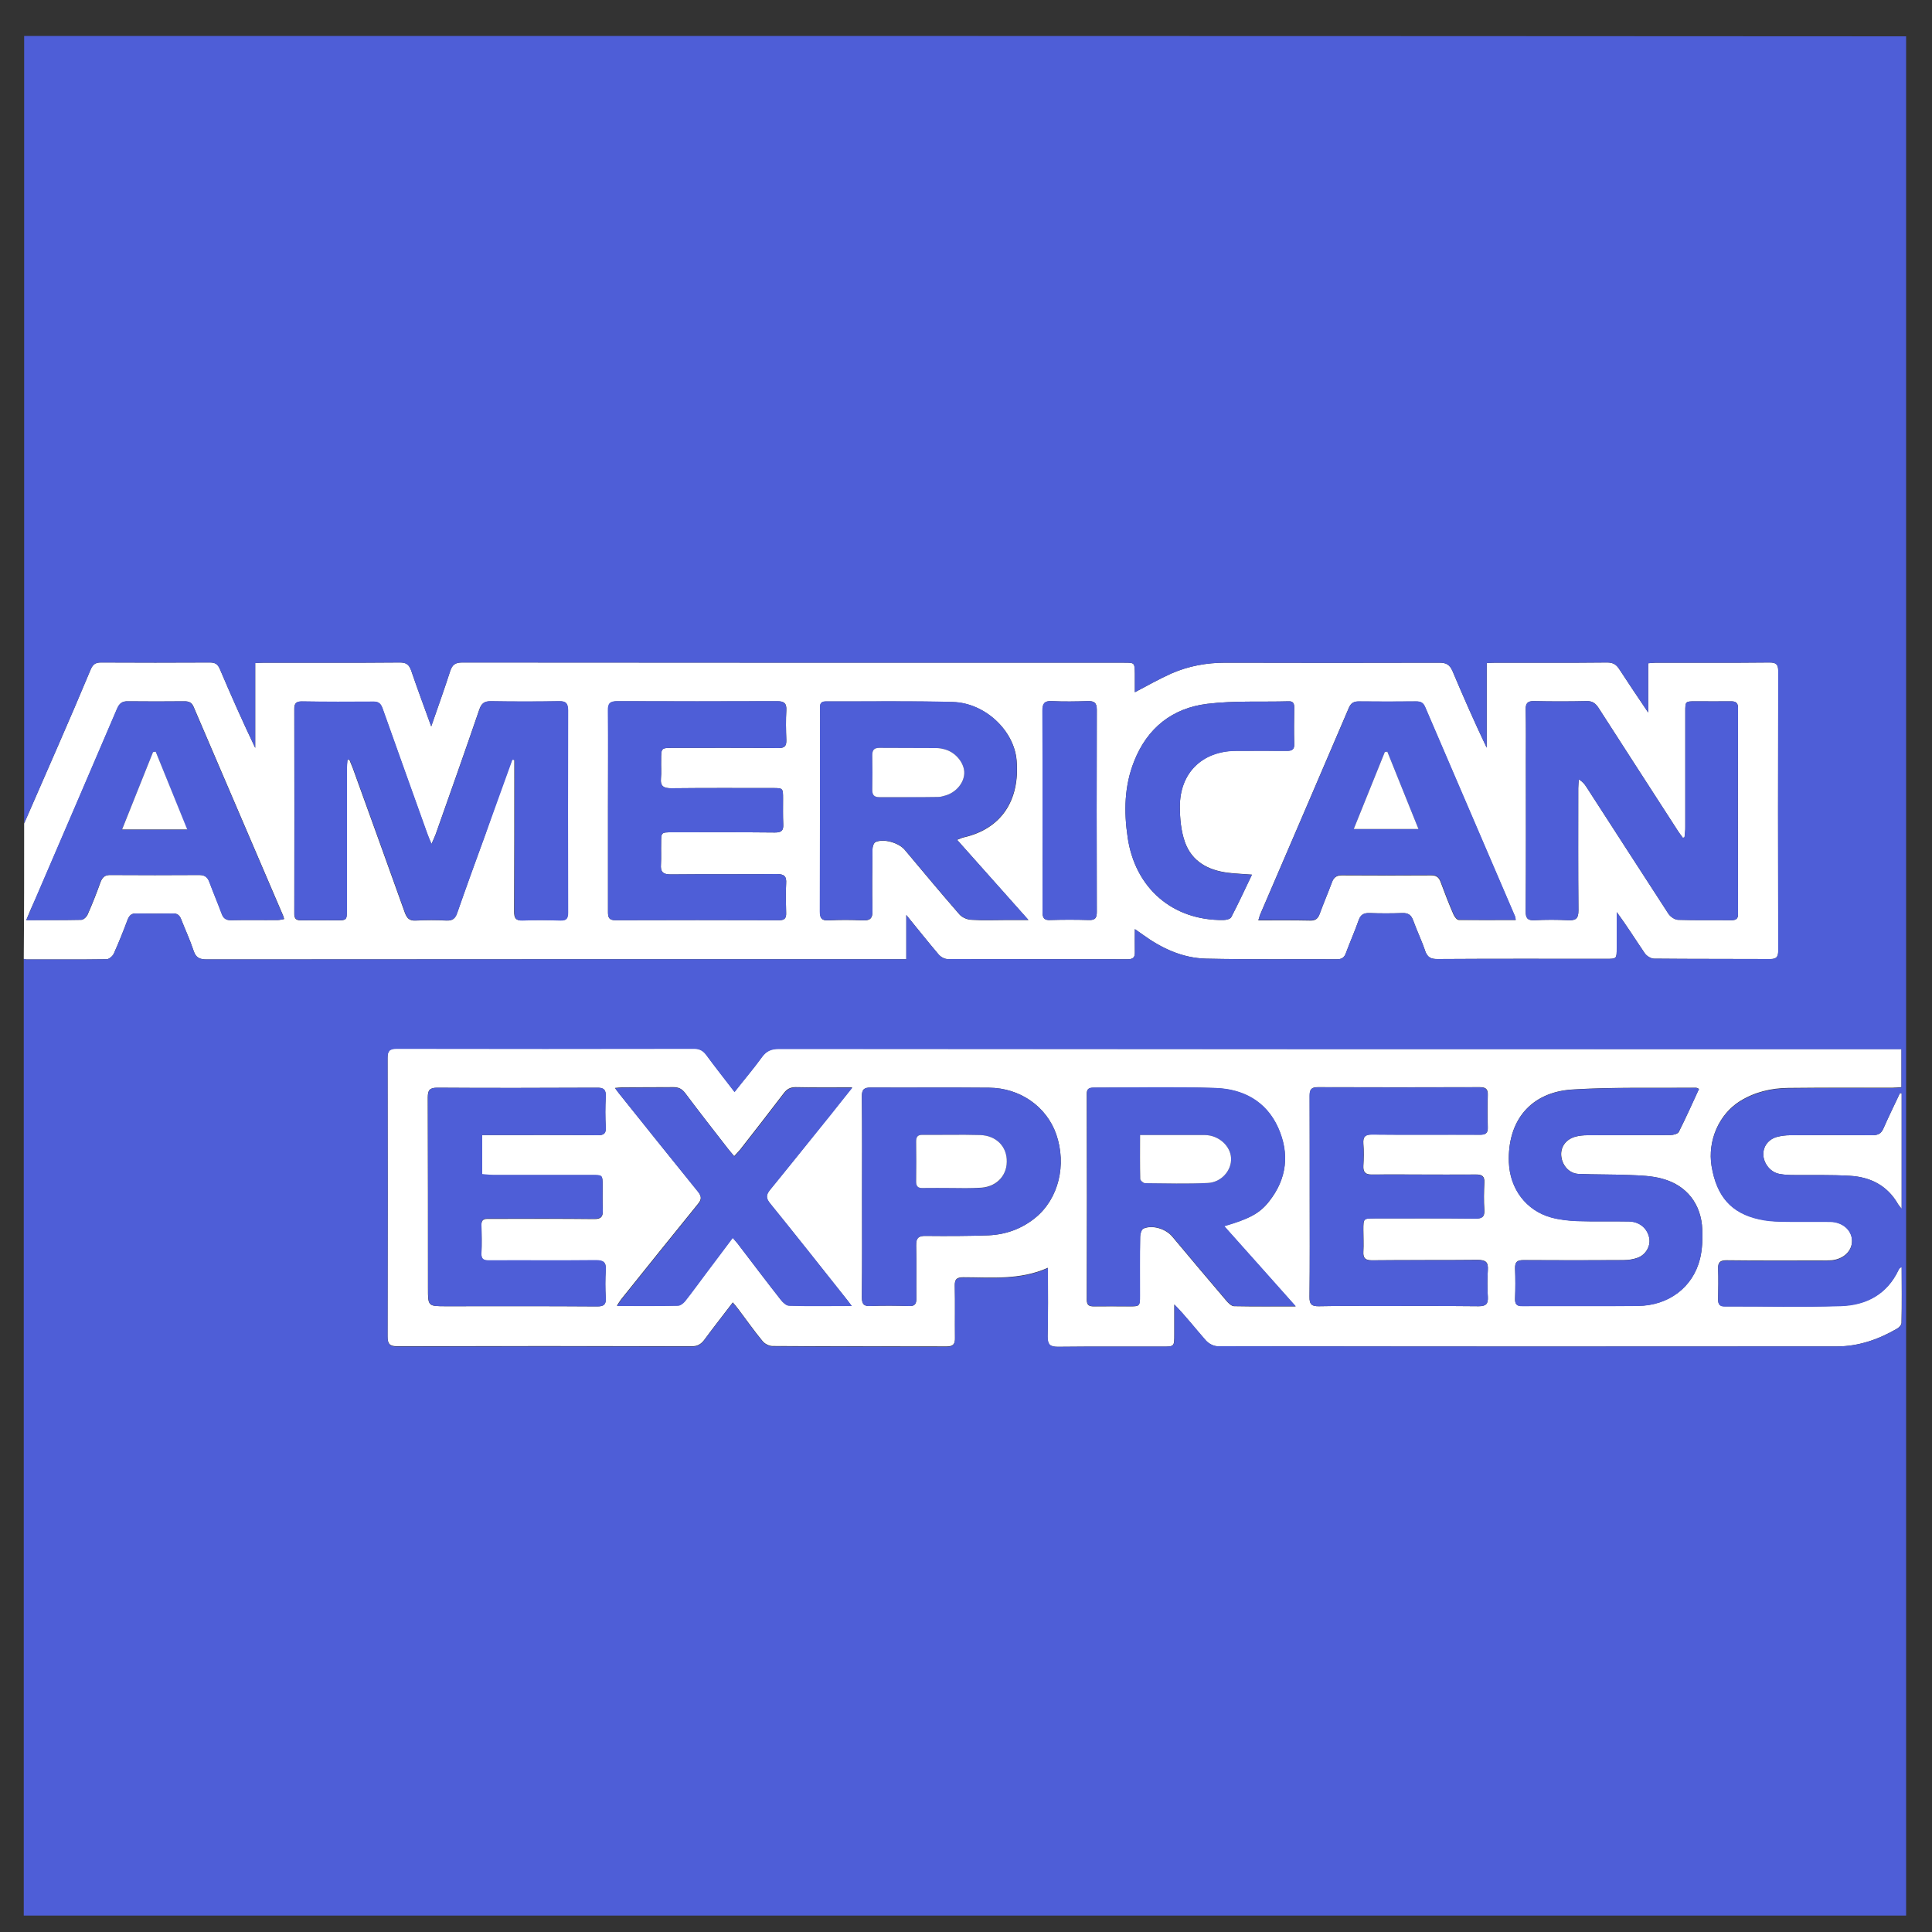
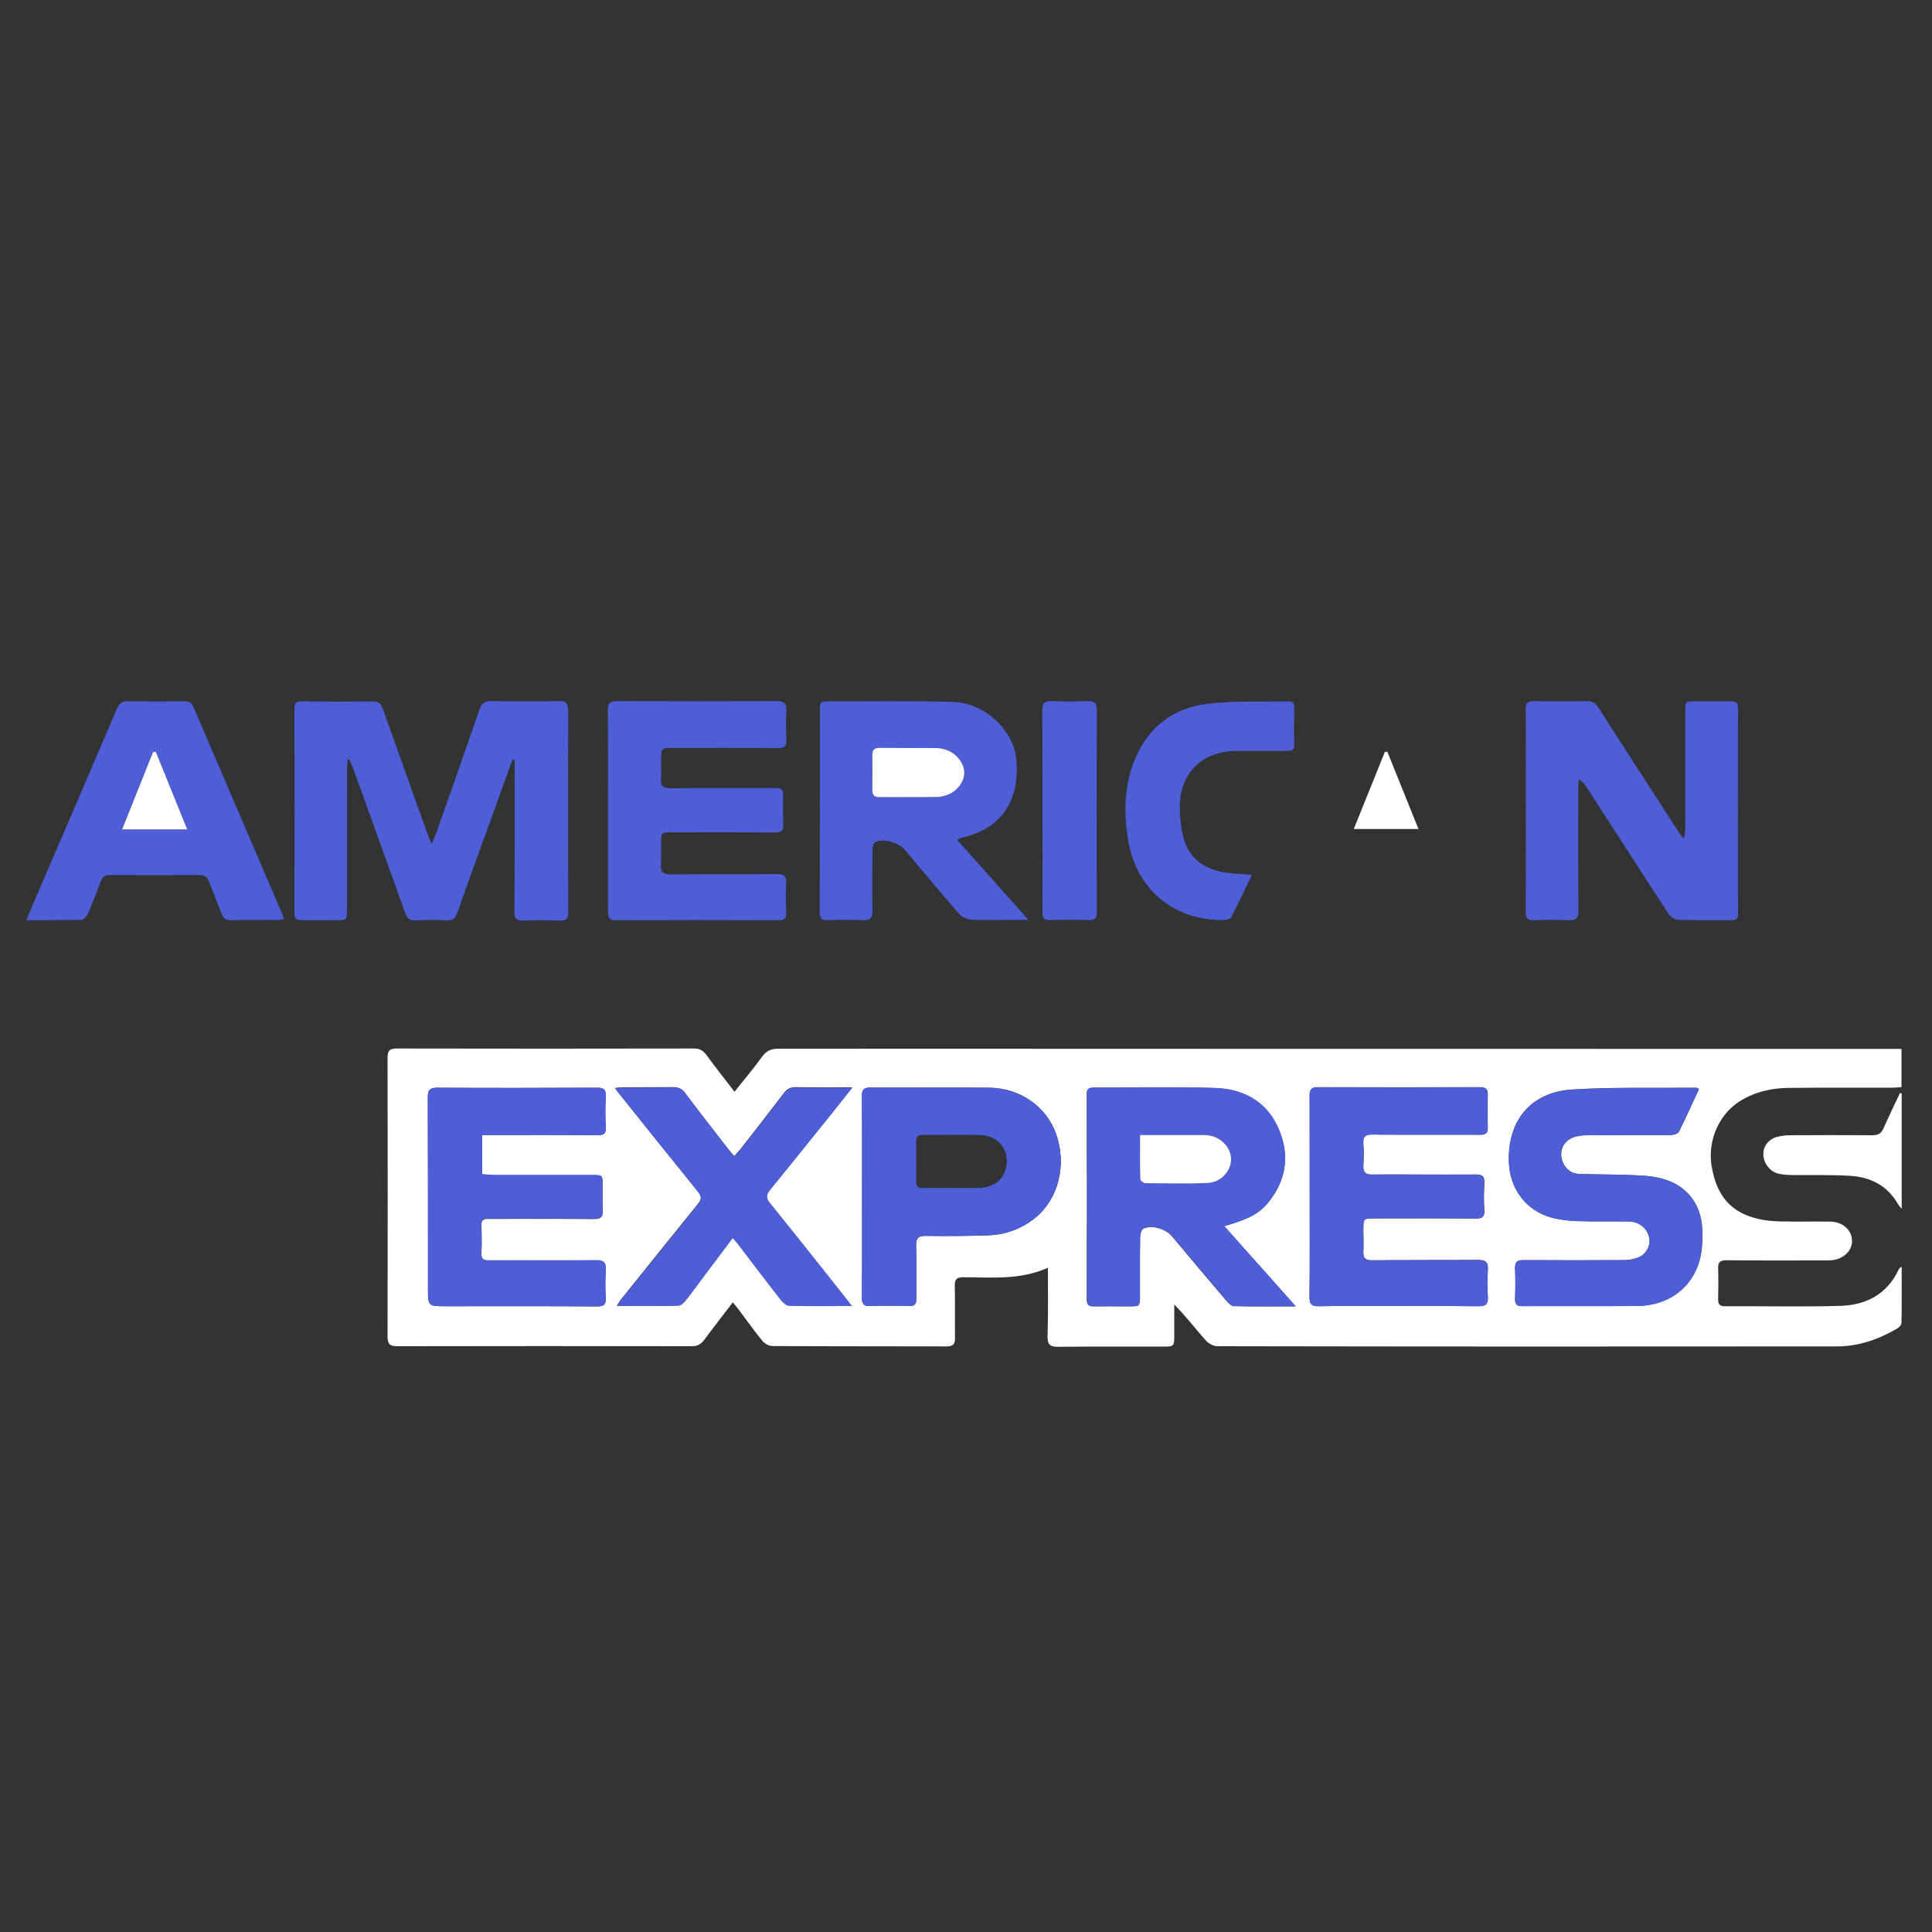
<svg xmlns="http://www.w3.org/2000/svg" version="1.1" id="Capa_1" x="0px" y="0px" viewBox="0 0 100 100" style="enable-background:new 0 0 100 100;" xml:space="preserve">
  <rect x="0" y="0" width="100" height="100" fill="#333333" stroke="none" />
  <style type="text/css">
	.st0{fill:#FFFFFF;}
	.st1{fill:#4E5ED7;}
</style>
-   <path class="st0" d="M1.25,42.62c0.58-1.34,1.17-2.67,1.75-4.01c0.57-1.31,1.14-2.63,1.69-3.95c0.11-0.26,0.24-0.37,0.53-0.37  c1.88,0.01,3.76,0.01,5.64,0c0.27,0,0.41,0.08,0.52,0.34c0.58,1.37,1.18,2.72,1.83,4.08c0-1.45,0-2.9,0-4.39  c0.18-0.01,0.33-0.02,0.47-0.02c2.34,0,4.68,0.01,7.02-0.01c0.33,0,0.47,0.11,0.58,0.41c0.32,0.94,0.67,1.88,1.04,2.9  c0.35-1.01,0.68-1.93,0.98-2.86c0.11-0.34,0.27-0.45,0.63-0.45c11.42,0.01,22.84,0.01,34.26,0.01c0.54,0,0.54,0,0.55,0.57  c0,0.32,0,0.64,0,0.96c0.65-0.34,1.26-0.69,1.89-0.97c0.89-0.39,1.83-0.56,2.8-0.56c3.69,0.01,7.39,0.01,11.08,0  c0.35,0,0.53,0.11,0.67,0.43c0.56,1.33,1.14,2.65,1.77,3.97c0-1.45,0-2.9,0-4.38c0.18-0.01,0.33-0.02,0.47-0.02  c1.92,0,3.84,0.01,5.76-0.01c0.29,0,0.47,0.09,0.63,0.34c0.47,0.72,0.95,1.44,1.5,2.25c0-0.92,0-1.72,0-2.55  c0.16-0.01,0.28-0.03,0.39-0.03c1.96,0,3.92,0.01,5.89-0.01c0.33,0,0.45,0.09,0.45,0.43c-0.01,4.83-0.01,9.66,0,14.49  c0,0.31-0.08,0.43-0.41,0.43c-2-0.01-4.01,0-6.01-0.02c-0.16,0-0.38-0.13-0.48-0.27c-0.48-0.7-0.93-1.43-1.46-2.14  c0,0.62,0,1.24,0,1.87c0,0.55,0,0.55-0.55,0.55c-2.91,0-5.82-0.01-8.73,0.01c-0.33,0-0.51-0.08-0.63-0.41  c-0.18-0.54-0.43-1.05-0.62-1.58c-0.1-0.28-0.25-0.4-0.56-0.39c-0.57,0.02-1.14,0.02-1.7,0c-0.3-0.01-0.47,0.08-0.57,0.38  c-0.2,0.57-0.45,1.13-0.66,1.7c-0.08,0.22-0.21,0.31-0.45,0.31c-2.26-0.01-4.52,0.02-6.78-0.03c-1.22-0.03-2.3-0.53-3.29-1.25  c-0.11-0.08-0.21-0.15-0.4-0.28c0,0.45-0.01,0.82,0,1.2c0.01,0.25-0.09,0.36-0.36,0.36c-3.11-0.01-6.22,0-9.34-0.01  c-0.16,0-0.36-0.12-0.46-0.24c-0.54-0.64-1.06-1.29-1.67-2.04c0,0.82,0,1.53,0,2.29c-0.22,0-0.38,0-0.53,0  c-11.89,0-23.79,0-35.68,0.01c-0.37,0-0.56-0.09-0.68-0.45c-0.18-0.55-0.43-1.08-0.64-1.62c-0.08-0.22-0.21-0.32-0.45-0.31  c-0.62,0.01-1.25,0.01-1.87,0c-0.24-0.01-0.36,0.09-0.45,0.31c-0.22,0.59-0.46,1.19-0.72,1.77c-0.06,0.13-0.24,0.28-0.36,0.29  c-1.39,0.02-2.79,0.01-4.18,0.01c-0.04,0-0.08-0.02-0.12-0.03C1.25,47.28,1.25,44.95,1.25,42.62z M26.5,39.32  c0.04,0,0.08,0,0.12,0.01c0,0.16,0,0.31,0,0.47c0,2.46,0,4.93-0.01,7.39c0,0.32,0.07,0.46,0.42,0.45c0.65-0.03,1.3-0.02,1.95,0  c0.33,0.01,0.41-0.1,0.41-0.42c-0.01-3.49-0.01-6.98,0-10.47c0-0.33-0.09-0.45-0.43-0.45c-1.19,0.02-2.38,0.02-3.57,0  c-0.33,0-0.47,0.11-0.58,0.42c-0.74,2.16-1.5,4.31-2.26,6.46c-0.05,0.14-0.12,0.28-0.22,0.51c-0.1-0.24-0.17-0.39-0.22-0.54  c-0.77-2.15-1.54-4.3-2.3-6.44c-0.08-0.23-0.17-0.39-0.47-0.39c-1.24,0.01-2.49,0.01-3.73-0.01c-0.28,0-0.38,0.1-0.38,0.38  c0.01,3.53,0.01,7.06,0,10.59c0,0.26,0.08,0.36,0.35,0.36c0.59-0.01,1.19,0,1.79,0c0.58,0,0.58,0,0.58-0.56c0-2.44,0-4.87,0-7.31  c0-0.15,0.02-0.29,0.03-0.44c0.03,0,0.07,0,0.1-0.01c0.06,0.15,0.12,0.29,0.18,0.44c0.9,2.49,1.8,4.98,2.69,7.47  c0.11,0.3,0.24,0.44,0.58,0.42c0.53-0.03,1.06-0.03,1.58,0c0.31,0.01,0.45-0.1,0.55-0.39c0.47-1.35,0.96-2.7,1.45-4.04  C25.56,41.9,26.03,40.61,26.5,39.32z M87.19,43.34c-0.03,0.01-0.06,0.02-0.09,0.02c-0.09-0.13-0.19-0.25-0.27-0.38  c-1.36-2.11-2.73-4.22-4.09-6.34c-0.16-0.24-0.32-0.36-0.62-0.35c-0.91,0.02-1.81,0.02-2.72,0c-0.34-0.01-0.44,0.12-0.43,0.45  c0.02,0.85,0.01,1.7,0.01,2.56c0,2.62,0.01,5.25-0.01,7.87c0,0.35,0.09,0.48,0.46,0.46c0.58-0.03,1.16-0.03,1.74,0  c0.4,0.02,0.53-0.09,0.53-0.51c-0.02-2.11-0.01-4.22-0.01-6.33c0-0.15,0.02-0.3,0.03-0.45c0.2,0.12,0.3,0.25,0.39,0.39  c1.42,2.19,2.83,4.39,4.25,6.57c0.1,0.15,0.32,0.3,0.49,0.31c0.92,0.03,1.84,0.01,2.76,0.02c0.26,0,0.36-0.08,0.35-0.35  c-0.01-3.54-0.01-7.09,0-10.63c0-0.27-0.11-0.35-0.36-0.35c-0.61,0.01-1.22,0-1.83,0c-0.54,0-0.54,0-0.54,0.54c0,1.99,0,3.98,0,5.96  C87.24,42.98,87.21,43.16,87.19,43.34z M49.54,43.47c0.16-0.06,0.26-0.11,0.36-0.13c1.91-0.44,2.9-1.89,2.72-3.99  c-0.13-1.53-1.62-2.96-3.29-3.01c-2.19-0.06-4.38-0.02-6.57-0.03c-0.22,0-0.32,0.08-0.31,0.31c0.01,0.39,0,0.78,0,1.18  c0,3.13,0,6.25-0.01,9.38c0,0.35,0.09,0.48,0.45,0.46c0.58-0.03,1.16-0.03,1.74,0c0.4,0.02,0.54-0.09,0.53-0.51  c-0.03-1.05-0.01-2.11,0-3.17c0-0.13,0.06-0.32,0.15-0.37c0.42-0.2,1.21,0.03,1.52,0.4c0.94,1.12,1.87,2.24,2.83,3.34  c0.14,0.16,0.4,0.27,0.61,0.28c0.63,0.04,1.27,0.01,1.91,0.01c0.33,0,0.65,0,1.05,0C51.97,46.2,50.77,44.85,49.54,43.47z   M31.47,41.93c0,1.76,0,3.52,0,5.28c0,0.27,0.05,0.42,0.38,0.42c2.83-0.01,5.65-0.01,8.48,0c0.3,0,0.37-0.12,0.36-0.39  c-0.01-0.5-0.03-1,0-1.5c0.03-0.4-0.11-0.5-0.5-0.5c-1.83,0.02-3.65,0-5.48,0.02c-0.4,0-0.53-0.14-0.5-0.52  c0.02-0.36,0-0.73,0.01-1.1c0-0.56,0-0.56,0.57-0.56c1.77,0,3.54-0.01,5.32,0.01c0.34,0,0.45-0.1,0.43-0.44  c-0.02-0.43-0.01-0.87-0.01-1.3c0-0.56,0-0.56-0.54-0.56c-1.75,0-3.49-0.01-5.24,0.01c-0.4,0-0.58-0.1-0.54-0.52  c0.03-0.31,0-0.62,0.01-0.93c0-0.64,0-0.64,0.62-0.64c1.81,0,3.63-0.01,5.44,0.01c0.32,0,0.43-0.09,0.42-0.42  c-0.02-0.51-0.03-1.03,0-1.54c0.02-0.36-0.11-0.46-0.46-0.46c-2.76,0.01-5.52,0.01-8.28,0c-0.37,0-0.49,0.11-0.48,0.49  C31.48,38.5,31.47,40.21,31.47,41.93z M1.36,47.62c1.01,0,1.93,0.01,2.85-0.01c0.12,0,0.28-0.16,0.33-0.28  c0.24-0.54,0.46-1.1,0.66-1.66c0.1-0.27,0.24-0.39,0.53-0.38c1.53,0.01,3.06,0.01,4.59,0c0.3,0,0.44,0.13,0.53,0.39  c0.2,0.54,0.43,1.08,0.63,1.62c0.09,0.24,0.22,0.33,0.48,0.33c0.81-0.02,1.62,0,2.43-0.01c0.1,0,0.2-0.03,0.32-0.05  c-0.03-0.09-0.04-0.15-0.06-0.19c-1.54-3.6-3.09-7.2-4.63-10.8c-0.1-0.23-0.25-0.28-0.47-0.28c-0.97,0.01-1.95,0.01-2.92,0  c-0.31-0.01-0.45,0.11-0.57,0.39c-1.4,3.28-2.81,6.55-4.22,9.83C1.68,46.86,1.53,47.2,1.36,47.62z M78.45,47.62  c-0.02-0.09-0.02-0.15-0.04-0.19c-1.55-3.61-3.1-7.22-4.65-10.83c-0.1-0.23-0.23-0.29-0.47-0.29c-0.99,0.01-1.97,0.01-2.96,0  c-0.27,0-0.41,0.08-0.52,0.34c-1.52,3.55-3.04,7.1-4.57,10.65c-0.04,0.09-0.06,0.19-0.11,0.34c0.92,0,1.8-0.01,2.68,0.01  c0.28,0.01,0.41-0.1,0.5-0.36c0.2-0.55,0.43-1.08,0.63-1.62c0.09-0.25,0.24-0.36,0.51-0.36c1.54,0.01,3.08,0.01,4.63,0  c0.25,0,0.39,0.09,0.48,0.33c0.21,0.57,0.43,1.14,0.67,1.69c0.05,0.12,0.18,0.29,0.28,0.29C76.48,47.63,77.45,47.62,78.45,47.62z   M64.8,45.27c-0.47-0.04-0.86-0.05-1.25-0.1c-1.02-0.13-1.86-0.58-2.22-1.59c-0.2-0.57-0.26-1.21-0.26-1.82  c-0.01-1.75,1.15-2.89,2.9-2.9c0.88,0,1.76-0.01,2.64,0c0.27,0,0.39-0.07,0.38-0.36c-0.02-0.62-0.01-1.24,0-1.87  c0-0.21-0.05-0.34-0.29-0.33c-1.4,0.04-2.82-0.04-4.21,0.13c-1.81,0.22-3.11,1.25-3.79,2.98c-0.51,1.28-0.53,2.61-0.33,3.95  c0.39,2.62,2.33,4.29,4.95,4.26c0.14,0,0.36-0.05,0.41-0.15C64.1,46.76,64.43,46.04,64.8,45.27z M53.96,41.97c0,1.74,0,3.49,0,5.23  c0,0.31,0.08,0.44,0.41,0.42c0.66-0.02,1.32-0.02,1.99,0c0.33,0.01,0.41-0.11,0.41-0.42c-0.01-3.49-0.01-6.97,0-10.46  c0-0.37-0.13-0.46-0.47-0.45c-0.62,0.02-1.24,0.03-1.86,0c-0.38-0.02-0.48,0.13-0.48,0.49C53.97,38.51,53.96,40.24,53.96,41.97z" />
  <path class="st0" d="M54.24,65.62c-1.46,0.65-2.93,0.49-4.38,0.49c-0.34,0-0.45,0.1-0.44,0.44c0.02,0.89,0,1.79,0.01,2.68  c0.01,0.32-0.08,0.46-0.43,0.46c-3-0.01-6.01,0-9.01-0.02c-0.18,0-0.42-0.12-0.53-0.27c-0.43-0.52-0.82-1.08-1.23-1.62  c-0.09-0.12-0.18-0.23-0.3-0.37c-0.51,0.67-1,1.29-1.47,1.93c-0.18,0.24-0.37,0.35-0.68,0.34c-5.07-0.01-10.15-0.01-15.22,0  c-0.39,0-0.5-0.12-0.5-0.51c0.01-4.8,0.01-9.61,0-14.41c0-0.36,0.09-0.49,0.47-0.49c5.13,0.01,10.26,0.01,15.39,0  c0.29,0,0.47,0.1,0.64,0.33c0.46,0.63,0.95,1.24,1.46,1.91c0.5-0.64,0.99-1.21,1.43-1.82c0.22-0.3,0.47-0.41,0.85-0.41  c19.19,0.01,38.38,0.01,57.57,0.01c0.17,0,0.35,0,0.55,0c0,0.67,0,1.3,0,1.98c-0.16,0.01-0.33,0.03-0.5,0.03  c-1.79,0-3.57-0.01-5.36,0.01c-0.89,0.01-1.74,0.21-2.51,0.69c-1.08,0.68-1.67,2.04-1.46,3.34c0.26,1.58,1.02,2.44,2.46,2.76  c0.35,0.08,0.72,0.11,1.08,0.12c0.87,0.02,1.73,0,2.6,0.01c0.64,0.01,1.12,0.43,1.13,0.98c0.01,0.53-0.43,0.96-1.06,1.02  c-0.15,0.01-0.3,0.01-0.45,0.01c-1.66,0-3.33,0.01-4.99-0.01c-0.32,0-0.44,0.1-0.43,0.42c0.02,0.53,0.01,1.06,0,1.58  c-0.01,0.27,0.08,0.39,0.37,0.38c1.99-0.01,3.98,0.04,5.97-0.02c1.32-0.04,2.4-0.6,3-1.87c0.03-0.06,0.06-0.11,0.16-0.15  c0,0.97,0.01,1.93-0.01,2.9c0,0.1-0.12,0.24-0.23,0.3c-0.96,0.56-2,0.92-3.11,0.92c-10.69,0.01-21.38,0.01-32.07-0.01  c-0.2,0-0.46-0.14-0.6-0.3c-0.54-0.61-1.03-1.25-1.63-1.86c0,0.52,0,1.03,0,1.55c0,0.63,0,0.63-0.63,0.63c-1.8,0-3.6-0.01-5.4,0.01  c-0.41,0-0.53-0.12-0.53-0.53C54.26,68.02,54.24,66.87,54.24,65.62z M63.35,63.46c1.31-0.37,1.86-0.66,2.34-1.28  c0.92-1.17,1.06-2.47,0.46-3.81c-0.62-1.37-1.81-2-3.25-2.05c-2.09-0.07-4.19-0.02-6.29-0.02c-0.25,0-0.37,0.06-0.36,0.34  c0.01,3.54,0.01,7.09,0,10.63c0,0.27,0.1,0.35,0.36,0.35c0.61-0.01,1.22,0,1.83,0c0.55,0,0.56,0,0.56-0.56  c0-1.01-0.01-2.03,0.01-3.04c0-0.15,0.07-0.39,0.18-0.43c0.47-0.2,1.15,0.02,1.48,0.41c0.93,1.11,1.86,2.22,2.8,3.32  c0.11,0.13,0.27,0.29,0.41,0.29c1.03,0.02,2.07,0.01,3.18,0.01C65.79,66.19,64.59,64.85,63.35,63.46z M67.79,61.92  c0,1.73,0.01,3.46-0.01,5.2c-0.01,0.41,0.13,0.5,0.51,0.49c0.93-0.02,1.87-0.01,2.8-0.01c1.81,0,3.63-0.01,5.44,0.01  c0.39,0,0.5-0.12,0.48-0.49c-0.03-0.46-0.03-0.92,0-1.38c0.03-0.41-0.1-0.53-0.52-0.53c-1.83,0.02-3.65,0-5.48,0.02  c-0.33,0-0.46-0.1-0.44-0.44c0.02-0.38,0-0.76,0-1.14c0-0.58,0-0.59,0.58-0.59c1.75,0,3.49-0.01,5.24,0.01  c0.33,0,0.46-0.09,0.44-0.44c-0.03-0.47-0.02-0.95,0-1.42c0.02-0.33-0.12-0.42-0.43-0.42c-1.03,0.01-2.06,0-3.08,0  c-0.77,0-1.54-0.01-2.31,0c-0.33,0.01-0.46-0.12-0.44-0.45c0.02-0.38,0.03-0.76,0-1.14c-0.03-0.37,0.1-0.49,0.48-0.48  c1.85,0.02,3.71,0,5.56,0.01c0.3,0,0.41-0.09,0.4-0.39c-0.02-0.55-0.02-1.11,0-1.66c0.01-0.33-0.12-0.41-0.43-0.41  c-2.79,0.01-5.57,0.01-8.36,0c-0.34,0-0.43,0.11-0.43,0.44C67.79,58.46,67.79,60.19,67.79,61.92z M24.95,58.75c0.19,0,0.32,0,0.46,0  c1.84,0,3.68-0.01,5.52,0.01c0.31,0,0.44-0.08,0.42-0.41c-0.03-0.53-0.03-1.06,0-1.58c0.02-0.39-0.12-0.48-0.48-0.47  c-2.75,0.01-5.49,0.02-8.24,0c-0.4,0-0.49,0.13-0.49,0.51c0.01,3.29,0.01,6.58,0.01,9.86c0,0.94,0,0.94,0.93,0.94  c2.61,0,5.22-0.01,7.83,0.01c0.33,0,0.46-0.09,0.44-0.43c-0.03-0.49-0.03-0.98,0-1.46c0.03-0.41-0.13-0.49-0.51-0.49  c-1.84,0.02-3.68,0-5.52,0.01c-0.29,0-0.42-0.06-0.4-0.38c0.02-0.49,0.01-0.97,0-1.46c-0.01-0.23,0.09-0.32,0.31-0.32  c0.12,0,0.24,0,0.37,0c1.72,0,3.44-0.01,5.16,0.01c0.34,0,0.45-0.11,0.44-0.44c-0.02-0.43-0.01-0.87-0.01-1.3  c0-0.53,0-0.53-0.55-0.53c-1.7,0-3.41,0-5.11,0c-0.19,0-0.37-0.03-0.57-0.04C24.95,60.09,24.95,59.44,24.95,58.75z M87.94,56.36  c-0.09-0.04-0.12-0.06-0.14-0.06c-2.14,0.02-4.28-0.04-6.4,0.09c-2.17,0.13-3.38,1.61-3.3,3.77c0.05,1.37,0.89,2.49,2.18,2.85  c0.44,0.12,0.9,0.17,1.36,0.19c0.89,0.03,1.79,0,2.68,0.02c0.56,0.01,0.97,0.38,1.05,0.89c0.06,0.4-0.19,0.84-0.61,0.99  c-0.22,0.08-0.47,0.12-0.71,0.12c-1.73,0.01-3.46,0.01-5.19,0c-0.34,0-0.45,0.1-0.44,0.44c0.02,0.51,0.02,1.03,0,1.54  c-0.01,0.29,0.07,0.41,0.39,0.4c1.99-0.01,3.98,0.01,5.97-0.01c1.59-0.02,2.84-0.96,3.21-2.43c0.12-0.49,0.14-1.02,0.12-1.52  c-0.05-1.31-0.8-2.29-2.07-2.63c-0.54-0.15-1.12-0.17-1.68-0.19c-0.89-0.04-1.78-0.02-2.67-0.06c-0.49-0.03-0.85-0.47-0.88-0.96  c-0.03-0.46,0.26-0.84,0.75-0.97c0.19-0.05,0.4-0.07,0.6-0.07c1.43-0.01,2.87,0,4.3-0.01c0.15,0,0.39-0.06,0.44-0.17  C87.26,57.86,87.59,57.12,87.94,56.36z M44.62,61.94c0,1.73,0.01,3.46-0.01,5.19c0,0.34,0.07,0.49,0.45,0.47  c0.66-0.03,1.33-0.02,1.99,0c0.28,0.01,0.38-0.09,0.38-0.37c-0.01-0.92,0.01-1.84-0.01-2.76c-0.01-0.41,0.14-0.51,0.51-0.5  c1.08,0.01,2.16,0.01,3.24-0.03c0.9-0.04,1.72-0.34,2.42-0.91c1.2-0.98,1.63-2.73,1.08-4.32c-0.5-1.43-1.87-2.4-3.47-2.41  c-2.04-0.02-4.08,0-6.13-0.01c-0.36,0-0.46,0.11-0.46,0.46C44.63,58.48,44.62,60.21,44.62,61.94z M44.08,67.6  c-0.13-0.18-0.2-0.27-0.28-0.37c-1.31-1.65-2.62-3.31-3.95-4.95c-0.21-0.26-0.21-0.43,0-0.69c1.05-1.29,2.09-2.59,3.13-3.89  c0.36-0.45,0.71-0.9,1.13-1.42c-1.05,0-1.99,0.01-2.93-0.01c-0.28,0-0.45,0.1-0.61,0.31c-0.75,0.98-1.5,1.95-2.26,2.92  c-0.09,0.11-0.19,0.21-0.31,0.34c-0.13-0.16-0.24-0.28-0.34-0.41c-0.74-0.95-1.48-1.9-2.2-2.86c-0.17-0.22-0.34-0.3-0.61-0.3  c-0.88,0.01-1.76,0-2.64,0.01c-0.11,0-0.23,0.02-0.38,0.03c0.09,0.12,0.14,0.2,0.2,0.27c1.36,1.7,2.72,3.4,4.09,5.09  c0.2,0.25,0.2,0.41,0,0.65c-1.33,1.64-2.65,3.28-3.97,4.93c-0.07,0.09-0.13,0.19-0.22,0.33c1.1,0,2.13,0.01,3.15-0.01  c0.13,0,0.29-0.13,0.38-0.24c0.38-0.48,0.73-0.97,1.1-1.46c0.44-0.59,0.89-1.18,1.36-1.81c0.14,0.17,0.25,0.28,0.34,0.41  c0.71,0.93,1.42,1.87,2.15,2.8c0.11,0.14,0.28,0.3,0.43,0.3C41.89,67.61,42.94,67.6,44.08,67.6z" />
  <path class="st0" d="M98.43,56.59c0,1.97,0,3.94,0,5.98c-0.09-0.11-0.14-0.17-0.18-0.23c-0.55-0.97-1.43-1.42-2.5-1.48  c-0.96-0.06-1.92-0.03-2.88-0.04c-0.26,0-0.51-0.01-0.77-0.06c-0.45-0.08-0.81-0.52-0.83-0.98c-0.02-0.44,0.26-0.82,0.73-0.94  c0.21-0.05,0.42-0.08,0.64-0.08c1.42-0.01,2.84-0.01,4.26,0c0.3,0,0.47-0.08,0.59-0.36c0.27-0.62,0.57-1.22,0.85-1.82  C98.37,56.58,98.4,56.59,98.43,56.59z" />
  <g>
-     <path class="st1" d="M1.25,1.86c0,13.59,0,27.18,0,40.76c0.58-1.34,1.17-2.67,1.75-4.01c0.57-1.31,1.14-2.63,1.69-3.95   c0.11-0.26,0.24-0.37,0.53-0.37c1.88,0.01,3.76,0.01,5.64,0c0.27,0,0.41,0.08,0.52,0.34c0.58,1.37,1.18,2.72,1.83,4.08   c0-1.45,0-2.9,0-4.39c0.18-0.01,0.33-0.02,0.47-0.02c2.34,0,4.68,0.01,7.02-0.01c0.33,0,0.47,0.11,0.58,0.41   c0.32,0.94,0.67,1.88,1.04,2.9c0.35-1.01,0.68-1.93,0.98-2.86c0.11-0.34,0.27-0.45,0.63-0.45c11.42,0.01,22.84,0.01,34.26,0.01   c0.54,0,0.54,0,0.55,0.57c0,0.32,0,0.64,0,0.96c0.65-0.34,1.26-0.69,1.89-0.97c0.89-0.39,1.83-0.56,2.8-0.56   c3.69,0.01,7.39,0.01,11.08,0c0.35,0,0.53,0.11,0.67,0.43c0.56,1.33,1.14,2.65,1.77,3.97c0-1.45,0-2.9,0-4.38   c0.18-0.01,0.33-0.02,0.47-0.02c1.92,0,3.84,0.01,5.76-0.01c0.29,0,0.47,0.09,0.63,0.34c0.47,0.72,0.95,1.44,1.5,2.25   c0-0.92,0-1.72,0-2.55c0.16-0.01,0.28-0.03,0.39-0.03c1.96,0,3.92,0.01,5.89-0.01c0.33,0,0.45,0.09,0.45,0.43   c-0.01,4.83-0.01,9.66,0,14.49c0,0.31-0.08,0.43-0.41,0.43c-2-0.01-4.01,0-6.01-0.02c-0.16,0-0.38-0.13-0.48-0.27   c-0.48-0.7-0.93-1.43-1.46-2.14c0,0.62,0,1.24,0,1.87c0,0.55,0,0.55-0.55,0.55c-2.91,0-5.82-0.01-8.73,0.01   c-0.33,0-0.51-0.08-0.63-0.41c-0.18-0.54-0.43-1.05-0.62-1.58c-0.1-0.28-0.25-0.4-0.56-0.39c-0.57,0.02-1.14,0.02-1.7,0   c-0.3-0.01-0.47,0.08-0.57,0.38c-0.2,0.57-0.45,1.13-0.66,1.7c-0.08,0.22-0.21,0.31-0.45,0.31c-2.26-0.01-4.52,0.02-6.78-0.03   c-1.22-0.03-2.3-0.53-3.29-1.25c-0.11-0.08-0.21-0.15-0.4-0.28c0,0.45-0.01,0.82,0,1.2c0.01,0.25-0.09,0.36-0.36,0.36   c-3.11-0.01-6.22,0-9.34-0.01c-0.16,0-0.36-0.12-0.46-0.24c-0.54-0.64-1.06-1.29-1.67-2.04c0,0.82,0,1.53,0,2.29   c-0.22,0-0.38,0-0.53,0c-11.89,0-23.79,0-35.68,0.01c-0.37,0-0.56-0.09-0.68-0.45c-0.18-0.55-0.43-1.08-0.64-1.62   c-0.08-0.22-0.21-0.32-0.45-0.31c-0.62,0.01-1.25,0.01-1.87,0c-0.24-0.01-0.36,0.09-0.45,0.31c-0.22,0.59-0.46,1.19-0.72,1.77   c-0.06,0.13-0.24,0.28-0.36,0.29c-1.39,0.02-2.79,0.01-4.18,0.01c-0.04,0-0.08-0.02-0.12-0.03c0,16.51,0,33.02,0,49.52   c32.48,0,64.96,0,97.43,0c0-32.43,0-64.85,0-97.27C66.2,1.86,33.73,1.86,1.25,1.86z M98.43,68.47c0,0.1-0.12,0.24-0.23,0.3   c-0.96,0.56-2,0.92-3.11,0.92c-10.69,0.01-21.38,0.01-32.07-0.01c-0.2,0-0.46-0.14-0.6-0.3c-0.54-0.61-1.03-1.25-1.63-1.86   c0,0.52,0,1.03,0,1.55c0,0.63,0,0.63-0.63,0.63c-1.8,0-3.6-0.01-5.4,0.01c-0.41,0-0.53-0.12-0.53-0.53   c0.02-1.15,0.01-2.3,0.01-3.54c-1.46,0.65-2.93,0.49-4.38,0.49c-0.34,0-0.45,0.1-0.44,0.44c0.02,0.89,0,1.79,0.01,2.68   c0.01,0.32-0.08,0.46-0.43,0.46c-3-0.01-6.01,0-9.01-0.02c-0.18,0-0.42-0.12-0.53-0.27c-0.43-0.52-0.82-1.08-1.23-1.62   c-0.09-0.12-0.18-0.23-0.3-0.37c-0.51,0.67-1,1.29-1.47,1.93c-0.18,0.24-0.37,0.35-0.68,0.34c-5.07-0.01-10.15-0.01-15.22,0   c-0.39,0-0.5-0.12-0.5-0.51c0.01-4.8,0.01-9.61,0-14.41c0-0.36,0.09-0.49,0.47-0.49c5.13,0.01,10.26,0.01,15.39,0   c0.29,0,0.47,0.1,0.64,0.33c0.46,0.63,0.95,1.24,1.46,1.91c0.5-0.64,0.99-1.21,1.43-1.82c0.22-0.3,0.47-0.41,0.85-0.41   c19.19,0.01,38.38,0.01,57.57,0.01c0.17,0,0.35,0,0.55,0c0,0.67,0,1.3,0,1.98c-0.16,0.01-0.33,0.03-0.5,0.03   c-1.79,0-3.57-0.01-5.36,0.01c-0.89,0.01-1.74,0.21-2.51,0.69c-1.08,0.68-1.67,2.04-1.46,3.34c0.26,1.58,1.02,2.44,2.46,2.76   c0.35,0.08,0.72,0.11,1.08,0.12c0.87,0.02,1.73,0,2.6,0.01c0.64,0.01,1.12,0.43,1.13,0.98c0.01,0.53-0.43,0.96-1.06,1.02   c-0.15,0.01-0.3,0.01-0.45,0.01c-1.66,0-3.33,0.01-4.99-0.01c-0.32,0-0.44,0.1-0.43,0.42c0.02,0.53,0.01,1.06,0,1.58   c-0.01,0.27,0.08,0.39,0.37,0.38c1.99-0.01,3.98,0.04,5.97-0.02c1.32-0.04,2.4-0.6,3-1.87c0.03-0.06,0.06-0.11,0.16-0.15   C98.44,66.53,98.45,67.5,98.43,68.47z M98.43,56.59c0,1.97,0,3.94,0,5.98c-0.09-0.11-0.14-0.17-0.18-0.23   c-0.55-0.97-1.43-1.42-2.5-1.48c-0.96-0.06-1.92-0.03-2.88-0.04c-0.26,0-0.51-0.01-0.77-0.06c-0.45-0.08-0.81-0.52-0.83-0.98   c-0.02-0.44,0.26-0.82,0.73-0.94c0.21-0.05,0.42-0.08,0.64-0.08c1.42-0.01,2.84-0.01,4.26,0c0.3,0,0.47-0.08,0.59-0.36   c0.27-0.62,0.57-1.22,0.85-1.82C98.37,56.58,98.4,56.59,98.43,56.59z" />
    <path class="st1" d="M28.97,36.29c-1.19,0.02-2.38,0.02-3.57,0c-0.33,0-0.47,0.11-0.58,0.42c-0.74,2.16-1.5,4.31-2.26,6.46   c-0.05,0.14-0.12,0.28-0.22,0.51c-0.1-0.24-0.17-0.39-0.22-0.54c-0.77-2.15-1.54-4.3-2.3-6.44c-0.08-0.23-0.17-0.39-0.47-0.39   c-1.24,0.01-2.49,0.01-3.73-0.01c-0.28,0-0.38,0.1-0.38,0.38c0.01,3.53,0.01,7.06,0,10.59c0,0.26,0.08,0.36,0.35,0.36   c0.59-0.01,1.19,0,1.79,0c0.58,0,0.58,0,0.58-0.56c0-2.44,0-4.87,0-7.31c0-0.15,0.02-0.29,0.03-0.44c0.03,0,0.07,0,0.1-0.01   c0.06,0.15,0.12,0.29,0.18,0.44c0.9,2.49,1.8,4.98,2.69,7.47c0.11,0.3,0.24,0.44,0.58,0.42c0.53-0.03,1.06-0.03,1.58,0   c0.31,0.01,0.45-0.1,0.55-0.39c0.47-1.35,0.96-2.7,1.45-4.04c0.47-1.29,0.93-2.59,1.4-3.88c0.04,0,0.08,0,0.12,0.01   c0,0.16,0,0.31,0,0.47c0,2.46,0,4.93-0.01,7.39c0,0.32,0.07,0.46,0.42,0.45c0.65-0.03,1.3-0.02,1.95,0   c0.33,0.01,0.41-0.1,0.41-0.42c-0.01-3.49-0.01-6.98,0-10.47C29.4,36.41,29.31,36.29,28.97,36.29z" />
    <path class="st1" d="M79.43,47.63c0.58-0.03,1.16-0.03,1.74,0c0.4,0.02,0.53-0.09,0.53-0.51c-0.02-2.11-0.01-4.22-0.01-6.33   c0-0.15,0.02-0.3,0.03-0.45c0.2,0.12,0.3,0.25,0.39,0.39c1.42,2.19,2.83,4.39,4.25,6.57c0.1,0.15,0.32,0.3,0.49,0.31   c0.92,0.03,1.84,0.01,2.76,0.02c0.26,0,0.36-0.08,0.35-0.35c-0.01-3.54-0.01-7.09,0-10.63c0-0.27-0.11-0.35-0.36-0.35   c-0.61,0.01-1.22,0-1.83,0c-0.54,0-0.54,0-0.54,0.54c0,1.99,0,3.98,0,5.96c0,0.18-0.03,0.36-0.04,0.54   c-0.03,0.01-0.06,0.02-0.09,0.02c-0.09-0.13-0.19-0.25-0.27-0.38c-1.36-2.11-2.73-4.22-4.09-6.34c-0.16-0.24-0.32-0.36-0.62-0.35   c-0.91,0.02-1.81,0.02-2.72,0c-0.34-0.01-0.44,0.12-0.43,0.45c0.02,0.85,0.01,1.7,0.01,2.56c0,2.62,0.01,5.25-0.01,7.87   C78.97,47.52,79.06,47.65,79.43,47.63z" />
    <path class="st1" d="M42.89,47.63c0.58-0.03,1.16-0.03,1.74,0c0.4,0.02,0.54-0.09,0.53-0.51c-0.03-1.05-0.01-2.11,0-3.17   c0-0.13,0.06-0.32,0.15-0.37c0.42-0.2,1.21,0.03,1.52,0.4c0.94,1.12,1.87,2.24,2.83,3.34c0.14,0.16,0.4,0.27,0.61,0.28   c0.63,0.04,1.27,0.01,1.91,0.01c0.33,0,0.65,0,1.05,0c-1.26-1.42-2.47-2.77-3.7-4.15c0.16-0.06,0.26-0.11,0.36-0.13   c1.91-0.44,2.9-1.89,2.72-3.99c-0.13-1.53-1.62-2.96-3.29-3.01c-2.19-0.06-4.38-0.02-6.57-0.03c-0.22,0-0.32,0.08-0.31,0.31   c0.01,0.39,0,0.78,0,1.18c0,3.13,0,6.25-0.01,9.38C42.43,47.52,42.52,47.65,42.89,47.63z M45.51,38.71c0.99,0.01,1.97,0,2.96,0.01   c0.15,0,0.3,0.03,0.44,0.07c0.56,0.15,1.02,0.72,1,1.24c-0.02,0.52-0.46,1.02-1.03,1.16c-0.1,0.03-0.21,0.06-0.32,0.06   c-0.53,0.01-1.05,0-1.58,0c0,0,0,0,0,0.01c-0.49,0-0.97,0-1.46,0c-0.25,0-0.37-0.09-0.37-0.36c0.01-0.61,0.01-1.22,0-1.82   C45.15,38.82,45.25,38.71,45.51,38.71z" />
    <path class="st1" d="M40.22,36.29c-2.76,0.01-5.52,0.01-8.28,0c-0.37,0-0.49,0.11-0.48,0.49c0.02,1.72,0.01,3.44,0.01,5.15   c0,1.76,0,3.52,0,5.28c0,0.27,0.05,0.42,0.38,0.42c2.83-0.01,5.65-0.01,8.48,0c0.3,0,0.37-0.12,0.36-0.39c-0.01-0.5-0.03-1,0-1.5   c0.03-0.4-0.11-0.5-0.5-0.5c-1.83,0.02-3.65,0-5.48,0.02c-0.4,0-0.53-0.14-0.5-0.52c0.02-0.36,0-0.73,0.01-1.1   c0-0.56,0-0.56,0.57-0.56c1.77,0,3.54-0.01,5.32,0.01c0.34,0,0.45-0.1,0.43-0.44c-0.02-0.43-0.01-0.87-0.01-1.3   c0-0.56,0-0.56-0.54-0.56c-1.75,0-3.49-0.01-5.24,0.01c-0.4,0-0.58-0.1-0.54-0.52c0.03-0.31,0-0.62,0.01-0.93   c0-0.64,0-0.64,0.62-0.64c1.81,0,3.63-0.01,5.44,0.01c0.32,0,0.43-0.09,0.42-0.42c-0.02-0.51-0.03-1.03,0-1.54   C40.71,36.39,40.58,36.29,40.22,36.29z" />
    <path class="st1" d="M4.2,47.61c0.12,0,0.28-0.16,0.33-0.28c0.24-0.54,0.46-1.1,0.66-1.66c0.1-0.27,0.24-0.39,0.53-0.38   c1.53,0.01,3.06,0.01,4.59,0c0.3,0,0.44,0.13,0.53,0.39c0.2,0.54,0.43,1.08,0.63,1.62c0.09,0.24,0.22,0.33,0.48,0.33   c0.81-0.02,1.62,0,2.43-0.01c0.1,0,0.2-0.03,0.32-0.05c-0.03-0.09-0.04-0.15-0.06-0.19c-1.54-3.6-3.09-7.2-4.63-10.8   c-0.1-0.23-0.25-0.28-0.47-0.28c-0.97,0.01-1.95,0.01-2.92,0c-0.31-0.01-0.45,0.11-0.57,0.39c-1.4,3.28-2.81,6.55-4.22,9.83   c-0.15,0.34-0.29,0.69-0.47,1.11C2.37,47.62,3.29,47.63,4.2,47.61z M7.92,38.93c0.05-0.01,0.09-0.02,0.14-0.02   c0.53,1.31,1.06,2.63,1.62,4.03c-1.16,0-2.21,0-3.37,0C6.87,41.55,7.4,40.24,7.92,38.93z" />
-     <path class="st1" d="M65.14,47.62c0.92,0,1.8-0.01,2.68,0.01c0.28,0.01,0.41-0.1,0.5-0.36c0.2-0.55,0.43-1.08,0.63-1.62   c0.09-0.25,0.24-0.36,0.51-0.36c1.54,0.01,3.08,0.01,4.63,0c0.25,0,0.39,0.09,0.48,0.33c0.21,0.57,0.43,1.14,0.67,1.69   c0.05,0.12,0.18,0.29,0.28,0.29c0.97,0.02,1.94,0.01,2.94,0.01c-0.02-0.09-0.02-0.15-0.04-0.19c-1.55-3.61-3.1-7.22-4.65-10.83   c-0.1-0.23-0.23-0.29-0.47-0.29c-0.99,0.01-1.97,0.01-2.96,0c-0.27,0-0.41,0.08-0.52,0.34c-1.52,3.55-3.04,7.1-4.57,10.65   C65.2,47.38,65.18,47.48,65.14,47.62z M71.68,38.92c0.04,0,0.09-0.01,0.13-0.01c0.53,1.31,1.05,2.62,1.61,4c-1.13,0-2.2,0-3.35,0   C70.62,41.54,71.15,40.23,71.68,38.92z" />
    <path class="st1" d="M66.7,36.3c-1.4,0.04-2.82-0.04-4.21,0.13c-1.81,0.22-3.11,1.25-3.79,2.98c-0.51,1.28-0.53,2.61-0.33,3.95   c0.39,2.62,2.33,4.29,4.95,4.26c0.14,0,0.36-0.05,0.41-0.15c0.37-0.7,0.7-1.42,1.07-2.19c-0.47-0.04-0.86-0.05-1.25-0.1   c-1.02-0.13-1.86-0.58-2.22-1.59c-0.2-0.57-0.26-1.21-0.26-1.82c-0.01-1.75,1.15-2.89,2.9-2.9c0.88,0,1.76-0.01,2.64,0   c0.27,0,0.39-0.07,0.38-0.36c-0.02-0.62-0.01-1.24,0-1.87C66.99,36.42,66.94,36.29,66.7,36.3z" />
    <path class="st1" d="M56.29,36.29c-0.62,0.02-1.24,0.03-1.86,0c-0.38-0.02-0.48,0.13-0.48,0.49c0.01,1.73,0.01,3.46,0.01,5.19   c0,1.74,0.01,3.49,0,5.23c0,0.31,0.08,0.44,0.41,0.42c0.66-0.02,1.32-0.02,1.99,0c0.33,0.01,0.41-0.11,0.41-0.42   c-0.01-3.49-0.01-6.97,0-10.46C56.77,36.37,56.64,36.28,56.29,36.29z" />
    <path class="st1" d="M65.7,62.17c0.92-1.17,1.06-2.47,0.46-3.81c-0.62-1.37-1.81-2-3.25-2.05c-2.09-0.07-4.19-0.02-6.29-0.02   c-0.25,0-0.37,0.06-0.36,0.34c0.01,3.54,0.01,7.09,0,10.63c0,0.27,0.1,0.35,0.36,0.35c0.61-0.01,1.22,0,1.83,0   c0.55,0,0.56,0,0.56-0.56c0-1.01-0.01-2.03,0.01-3.04c0-0.15,0.07-0.39,0.18-0.43c0.47-0.2,1.15,0.02,1.48,0.41   c0.93,1.11,1.86,2.22,2.8,3.32c0.11,0.13,0.27,0.29,0.41,0.29c1.03,0.02,2.07,0.01,3.18,0.01c-1.25-1.41-2.45-2.75-3.69-4.14   C64.67,63.09,65.21,62.8,65.7,62.17z M59.27,61.24c-0.09,0-0.25-0.14-0.25-0.22c-0.02-0.74-0.01-1.48-0.01-2.27   c0.31,0,0.56,0,0.81,0c0.85,0,1.7,0,2.55,0c0.71,0.01,1.32,0.56,1.35,1.2c0.03,0.63-0.5,1.25-1.21,1.28   C61.43,61.28,60.35,61.25,59.27,61.24z" />
    <path class="st1" d="M76.48,65.22c-1.83,0.02-3.65,0-5.48,0.02c-0.33,0-0.46-0.1-0.44-0.44c0.02-0.38,0-0.76,0-1.14   c0-0.58,0-0.59,0.58-0.59c1.75,0,3.49-0.01,5.24,0.01c0.33,0,0.46-0.09,0.44-0.44c-0.03-0.47-0.02-0.95,0-1.42   c0.02-0.33-0.12-0.42-0.43-0.42c-1.03,0.01-2.06,0-3.08,0c-0.77,0-1.54-0.01-2.31,0c-0.33,0.01-0.46-0.12-0.44-0.45   c0.02-0.38,0.03-0.76,0-1.14c-0.03-0.37,0.1-0.49,0.48-0.48c1.85,0.02,3.71,0,5.56,0.01c0.3,0,0.41-0.09,0.4-0.39   c-0.02-0.55-0.02-1.11,0-1.66c0.01-0.33-0.12-0.41-0.43-0.41c-2.79,0.01-5.57,0.01-8.36,0c-0.34,0-0.43,0.11-0.43,0.44   c0.01,1.73,0.01,3.46,0.01,5.2c0,1.73,0.01,3.46-0.01,5.2c-0.01,0.41,0.13,0.5,0.51,0.49c0.93-0.02,1.87-0.01,2.8-0.01   c1.81,0,3.63-0.01,5.44,0.01c0.39,0,0.5-0.12,0.48-0.49c-0.03-0.46-0.03-0.92,0-1.38C77.03,65.34,76.9,65.22,76.48,65.22z" />
    <path class="st1" d="M30.84,65.22c-1.84,0.02-3.68,0-5.52,0.01c-0.29,0-0.42-0.06-0.4-0.38c0.02-0.49,0.01-0.97,0-1.46   c-0.01-0.23,0.09-0.32,0.31-0.32c0.12,0,0.24,0,0.37,0c1.72,0,3.44-0.01,5.16,0.01c0.34,0,0.45-0.11,0.44-0.44   c-0.02-0.43-0.01-0.87-0.01-1.3c0-0.53,0-0.53-0.55-0.53c-1.7,0-3.41,0-5.11,0c-0.19,0-0.37-0.03-0.57-0.04c0-0.68,0-1.32,0-2.02   c0.19,0,0.32,0,0.46,0c1.84,0,3.68-0.01,5.52,0.01c0.31,0,0.44-0.08,0.42-0.41c-0.03-0.53-0.03-1.06,0-1.58   c0.02-0.39-0.12-0.48-0.48-0.47c-2.75,0.01-5.49,0.02-8.24,0c-0.4,0-0.49,0.13-0.49,0.51c0.01,3.29,0.01,6.58,0.01,9.86   c0,0.94,0,0.94,0.93,0.94c2.61,0,5.22-0.01,7.83,0.01c0.33,0,0.46-0.09,0.44-0.43c-0.03-0.49-0.03-0.98,0-1.46   C31.38,65.31,31.22,65.22,30.84,65.22z" />
    <path class="st1" d="M86.03,61.01c-0.54-0.15-1.12-0.17-1.68-0.19c-0.89-0.04-1.78-0.02-2.67-0.06c-0.49-0.03-0.85-0.47-0.88-0.96   c-0.03-0.46,0.26-0.84,0.75-0.97c0.19-0.05,0.4-0.07,0.6-0.07c1.43-0.01,2.87,0,4.3-0.01c0.15,0,0.39-0.06,0.44-0.17   c0.37-0.72,0.7-1.45,1.05-2.21c-0.09-0.04-0.12-0.06-0.14-0.06c-2.14,0.02-4.28-0.04-6.4,0.09c-2.17,0.13-3.38,1.61-3.3,3.77   c0.05,1.37,0.89,2.49,2.18,2.85c0.44,0.12,0.9,0.17,1.36,0.19c0.89,0.03,1.79,0,2.68,0.02c0.56,0.01,0.97,0.38,1.05,0.89   c0.06,0.4-0.19,0.84-0.61,0.99c-0.22,0.08-0.47,0.12-0.71,0.12c-1.73,0.01-3.46,0.01-5.19,0c-0.34,0-0.45,0.1-0.44,0.44   c0.02,0.51,0.02,1.03,0,1.54c-0.01,0.29,0.07,0.41,0.39,0.4c1.99-0.01,3.98,0.01,5.97-0.01c1.59-0.02,2.84-0.96,3.21-2.43   c0.12-0.49,0.14-1.02,0.12-1.52C88.06,62.33,87.3,61.35,86.03,61.01z" />
    <path class="st1" d="M51.2,56.3c-2.04-0.02-4.08,0-6.13-0.01c-0.36,0-0.46,0.11-0.46,0.46c0.02,1.73,0.01,3.46,0.01,5.19   s0.01,3.46-0.01,5.19c0,0.34,0.07,0.49,0.45,0.47c0.66-0.03,1.33-0.02,1.99,0c0.28,0.01,0.38-0.09,0.38-0.37   c-0.01-0.92,0.01-1.84-0.01-2.76c-0.01-0.41,0.14-0.51,0.51-0.5c1.08,0.01,2.16,0.01,3.24-0.03c0.9-0.04,1.72-0.34,2.42-0.91   c1.2-0.98,1.63-2.73,1.08-4.32C54.17,57.28,52.81,56.32,51.2,56.3z M50.68,61.49c-0.47,0.01-0.95,0-1.42,0c-0.5,0-1-0.01-1.5,0   c-0.24,0.01-0.34-0.08-0.34-0.33c0.01-0.69,0.01-1.38,0-2.07c0-0.23,0.06-0.35,0.32-0.35c1,0.01,2-0.02,3,0.01   c0.84,0.03,1.39,0.61,1.37,1.39C52.1,60.93,51.51,61.48,50.68,61.49z" />
    <path class="st1" d="M42.99,57.72c0.36-0.45,0.71-0.9,1.13-1.42c-1.05,0-1.99,0.01-2.93-0.01c-0.28,0-0.45,0.1-0.61,0.31   c-0.75,0.98-1.5,1.95-2.26,2.92c-0.09,0.11-0.19,0.21-0.31,0.34c-0.13-0.16-0.24-0.28-0.34-0.41c-0.74-0.95-1.48-1.9-2.2-2.86   c-0.17-0.22-0.34-0.3-0.61-0.3c-0.88,0.01-1.76,0-2.64,0.01c-0.11,0-0.23,0.02-0.38,0.03c0.09,0.12,0.14,0.2,0.2,0.27   c1.36,1.7,2.72,3.4,4.09,5.09c0.2,0.25,0.2,0.41,0,0.65c-1.33,1.64-2.65,3.28-3.97,4.93c-0.07,0.09-0.13,0.19-0.22,0.33   c1.1,0,2.13,0.01,3.15-0.01c0.13,0,0.29-0.13,0.38-0.24c0.38-0.48,0.73-0.97,1.1-1.46c0.44-0.59,0.89-1.18,1.36-1.81   c0.14,0.17,0.25,0.28,0.34,0.41c0.71,0.93,1.42,1.87,2.15,2.8c0.11,0.14,0.28,0.3,0.43,0.3c1.05,0.03,2.1,0.01,3.24,0.01   c-0.13-0.18-0.2-0.27-0.28-0.37c-1.31-1.65-2.62-3.31-3.95-4.95c-0.21-0.26-0.21-0.43,0-0.69C40.91,60.31,41.94,59.01,42.99,57.72z   " />
  </g>
  <path class="st0" d="M46.98,41.26c-0.49,0-0.97,0-1.46,0c-0.25,0-0.37-0.09-0.37-0.36c0.01-0.61,0.01-1.22,0-1.82  c0-0.26,0.1-0.37,0.36-0.37c0.99,0.01,1.97,0,2.96,0.01c0.15,0,0.3,0.03,0.44,0.07c0.56,0.15,1.02,0.72,1,1.24  c-0.02,0.52-0.46,1.02-1.03,1.16c-0.1,0.03-0.21,0.06-0.32,0.06C48.03,41.26,47.51,41.26,46.98,41.26  C46.98,41.26,46.98,41.26,46.98,41.26z" />
  <path class="st0" d="M9.69,42.93c-1.16,0-2.21,0-3.37,0c0.55-1.38,1.08-2.69,1.6-4c0.05-0.01,0.09-0.02,0.14-0.02  C8.59,40.21,9.12,41.53,9.69,42.93z" />
  <path class="st0" d="M70.07,42.91c0.55-1.36,1.08-2.68,1.61-3.99c0.04,0,0.09-0.01,0.13-0.01c0.53,1.31,1.05,2.62,1.61,4  C72.29,42.91,71.23,42.91,70.07,42.91z" />
  <path class="st0" d="M59.01,58.75c0.31,0,0.56,0,0.81,0c0.85,0,1.7,0,2.55,0c0.71,0.01,1.32,0.56,1.35,1.2  c0.03,0.63-0.5,1.25-1.21,1.28c-1.08,0.05-2.16,0.02-3.24,0.01c-0.09,0-0.25-0.14-0.25-0.22C59,60.27,59.01,59.54,59.01,58.75z" />
-   <path class="st0" d="M49.26,61.49c-0.5,0-1-0.01-1.5,0c-0.24,0.01-0.34-0.08-0.34-0.33c0.01-0.69,0.01-1.38,0-2.07  c0-0.23,0.06-0.35,0.32-0.35c1,0.01,2-0.02,3,0.01c0.84,0.03,1.39,0.61,1.37,1.39c-0.01,0.77-0.6,1.33-1.43,1.34  C50.2,61.5,49.73,61.5,49.26,61.49z" />
</svg>